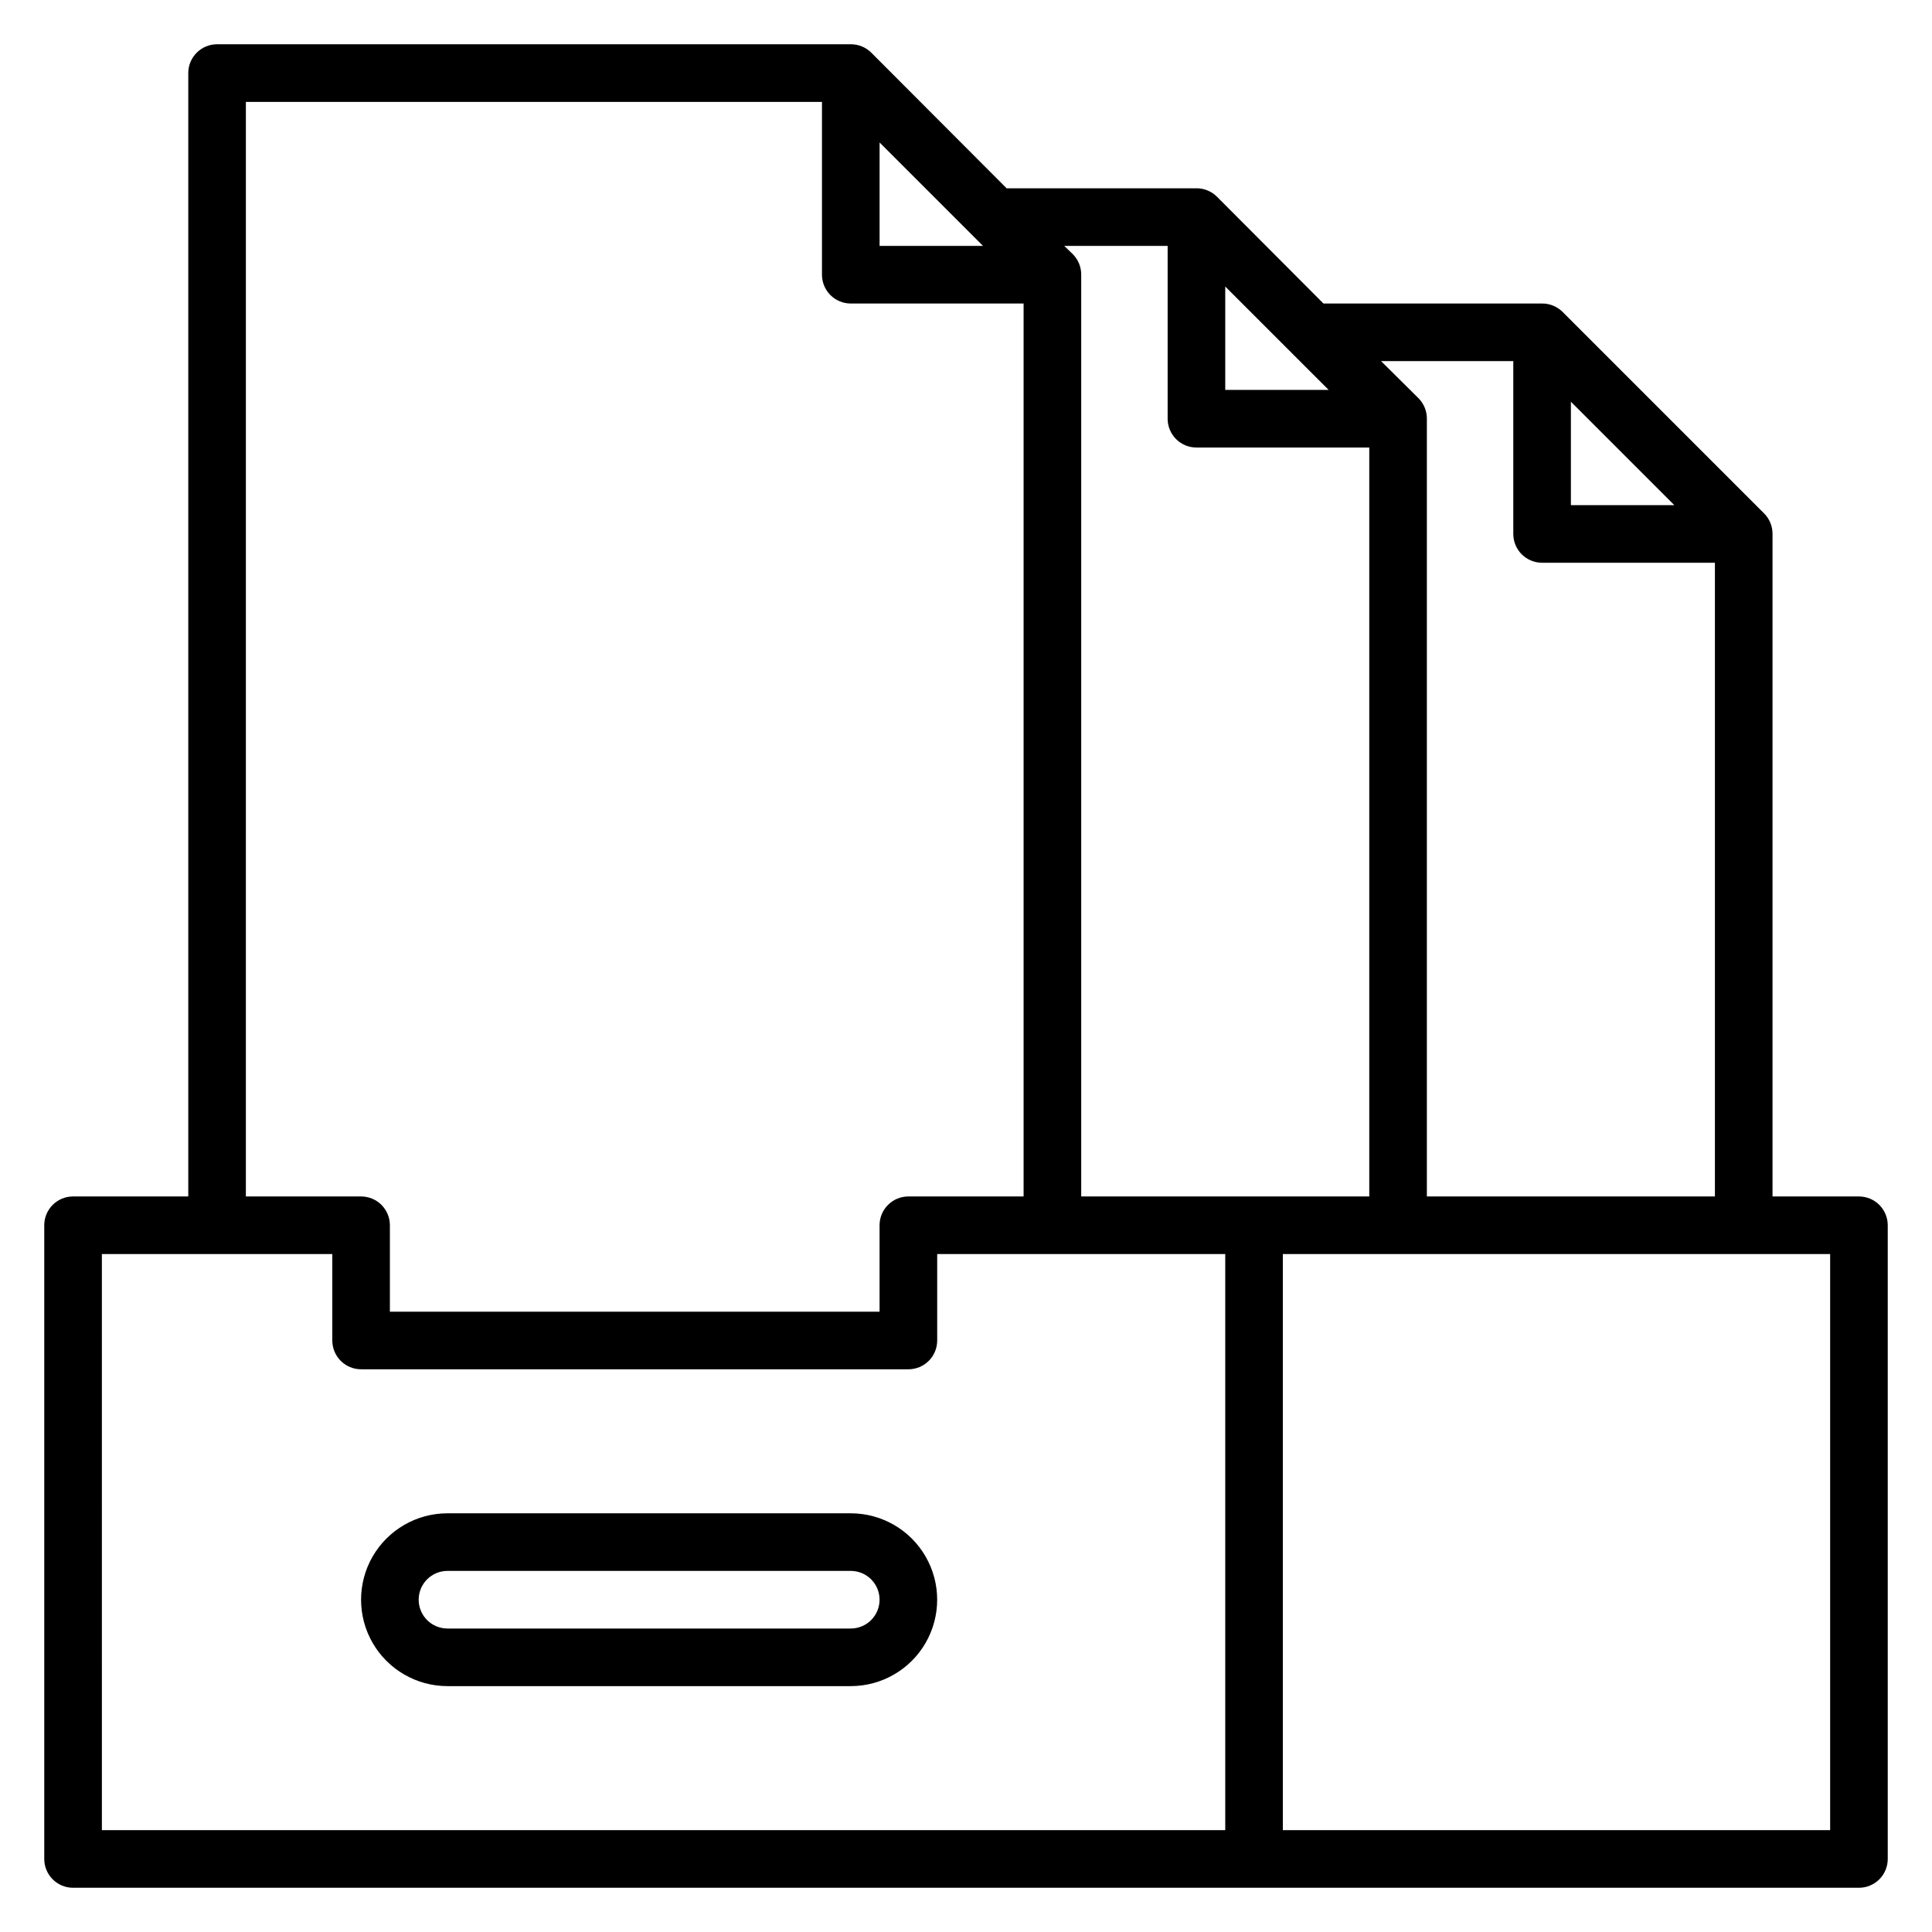
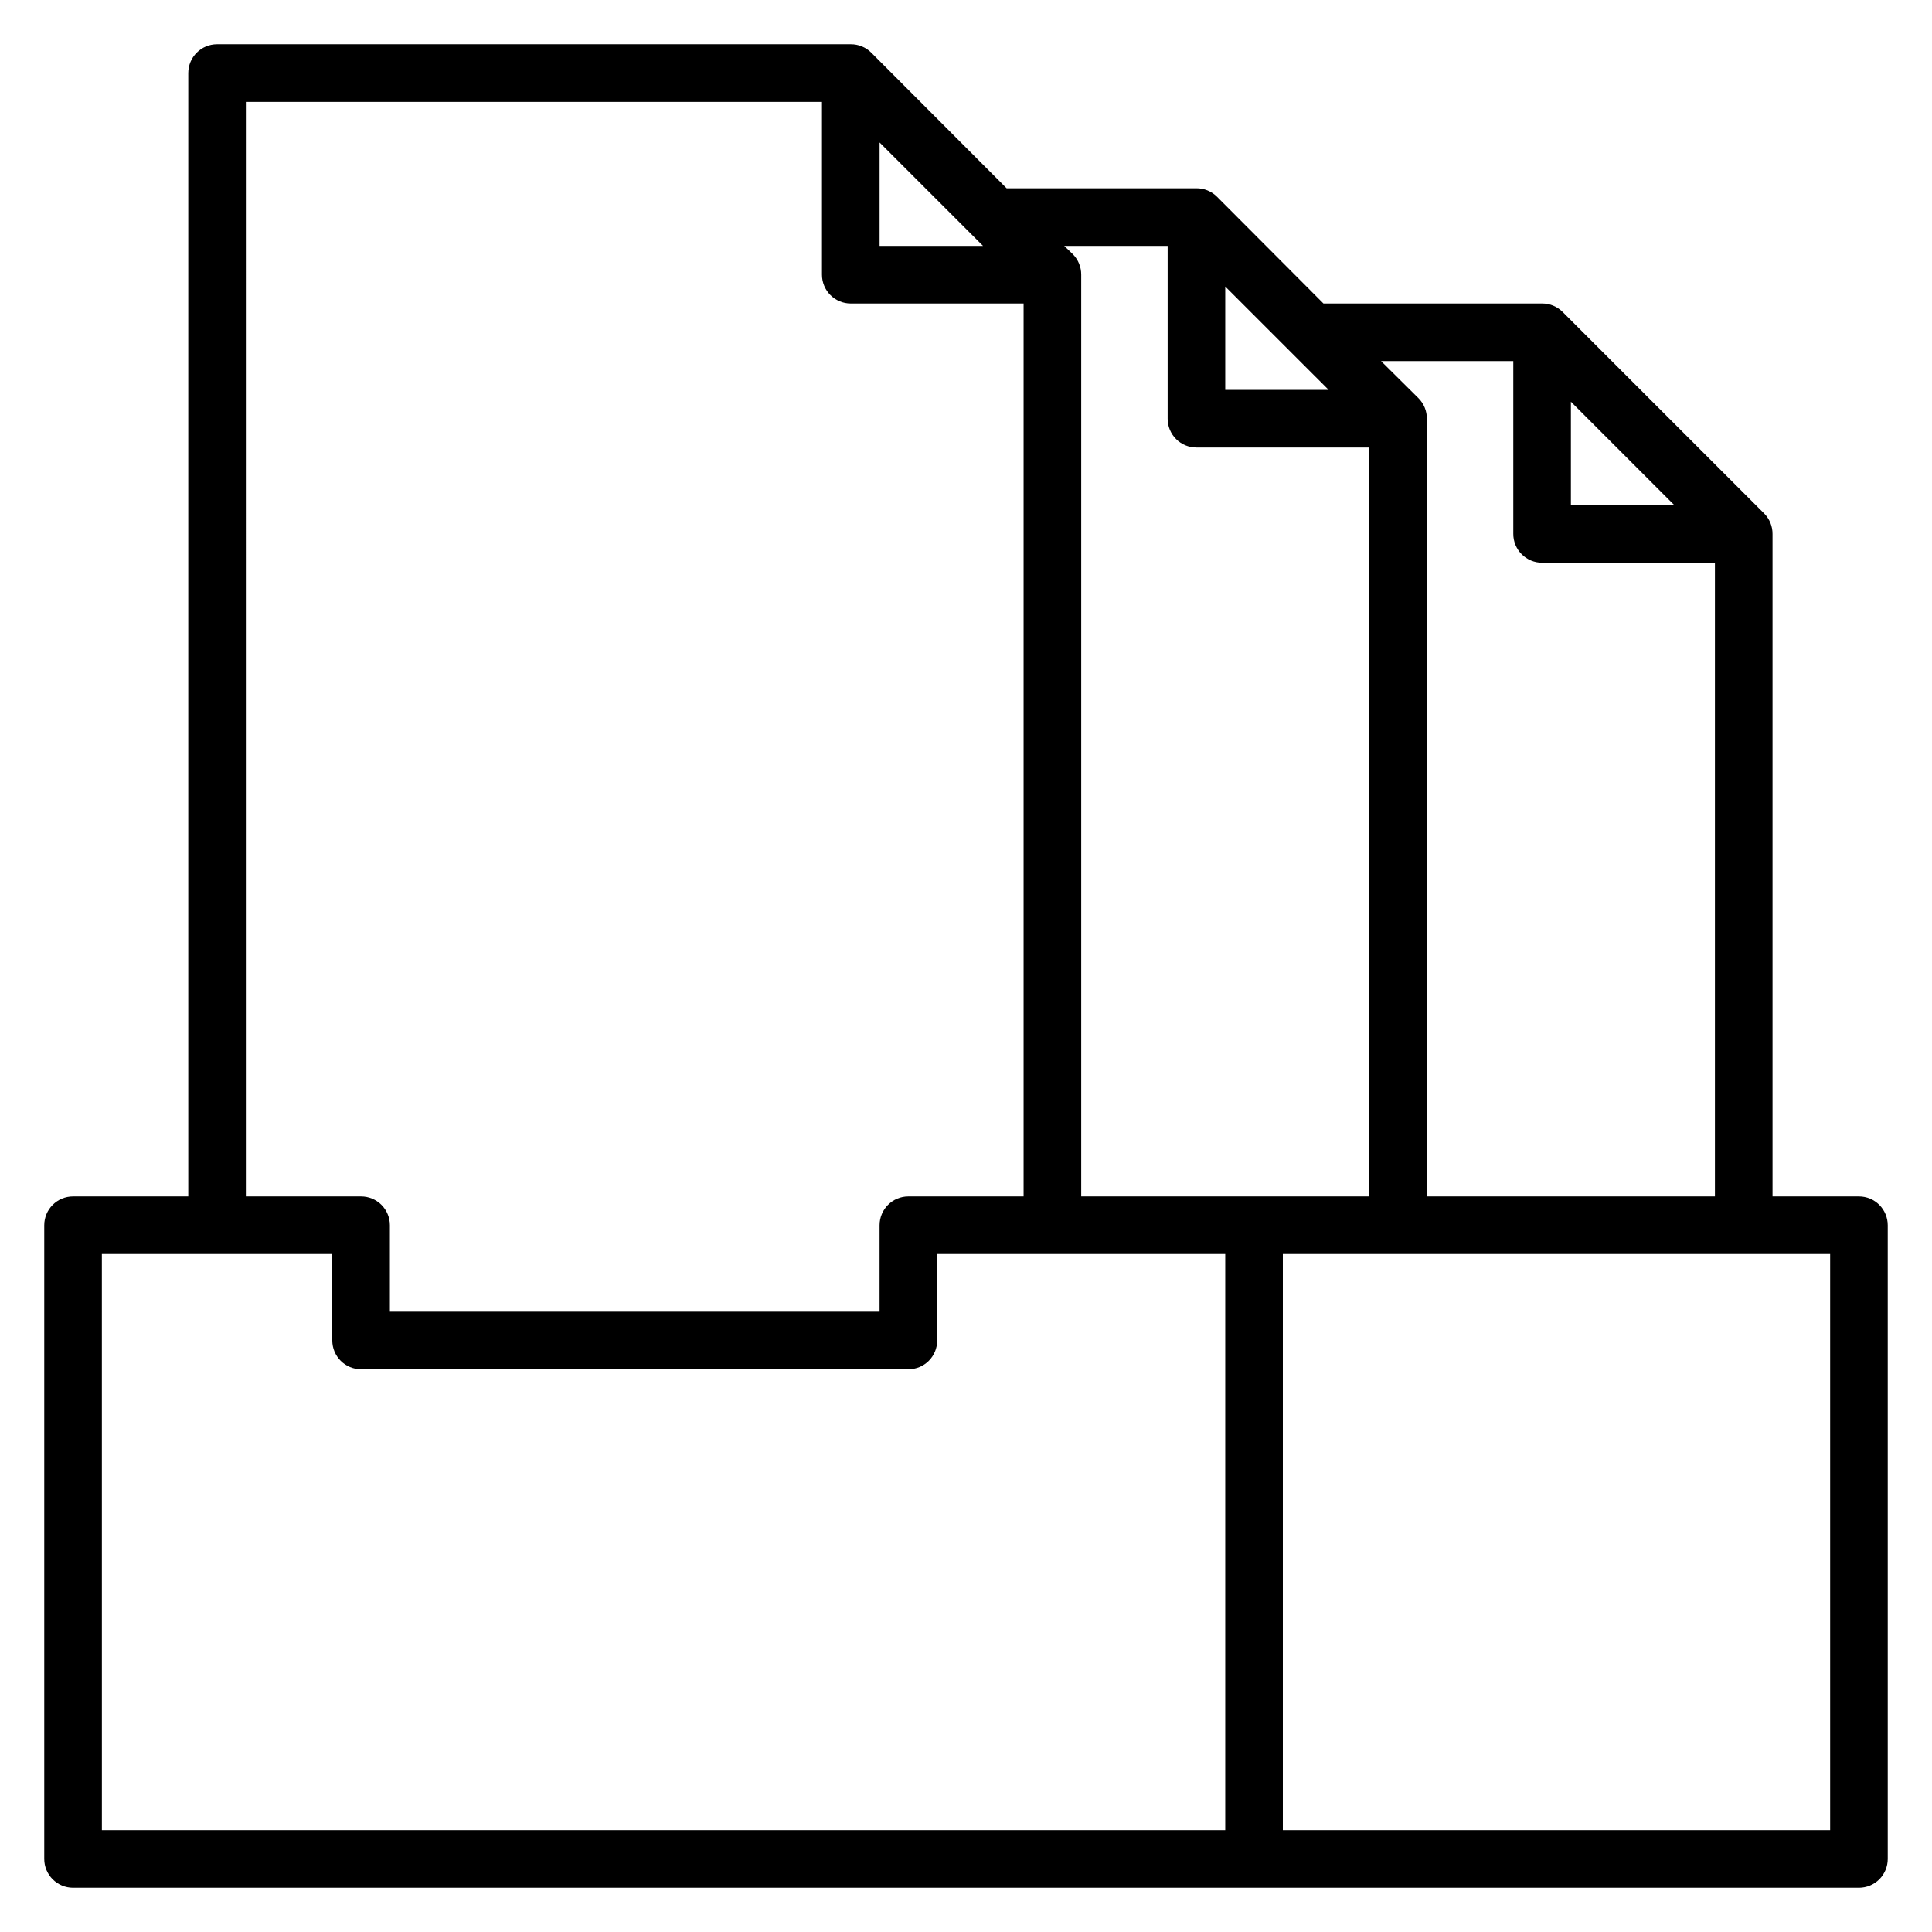
<svg xmlns="http://www.w3.org/2000/svg" fill="#000000" width="800px" height="800px" version="1.1" viewBox="144 144 512 512">
  <g>
    <path d="m636.64 461.07h-22.902v-175.57c0.012-2.027-0.785-3.981-2.211-5.418l-53.438-53.438c-1.438-1.426-3.391-2.223-5.418-2.211h-57.938l-28.242-28.32h-0.004c-1.438-1.43-3.391-2.227-5.418-2.215h-50.305l-35.879-35.953c-1.438-1.43-3.391-2.227-5.418-2.215h-167.94c-4.215 0-7.633 3.418-7.633 7.633v297.71h-30.535c-4.215 0-7.633 3.418-7.633 7.633v167.94c0 2.023 0.805 3.965 2.238 5.398 1.43 1.43 3.371 2.234 5.394 2.234h473.28c2.023 0 3.965-0.805 5.398-2.234 1.43-1.434 2.234-3.375 2.234-5.398v-167.94c0-2.023-0.805-3.965-2.234-5.398-1.434-1.43-3.375-2.234-5.398-2.234zm-76.336-210.61 27.406 27.406h-27.406zm-15.266-10.762v45.801c0 2.023 0.805 3.965 2.234 5.398 1.434 1.43 3.375 2.234 5.398 2.234h45.801v167.94h-76.336v-206.11c0.012-2.027-0.785-3.977-2.211-5.418l-9.926-9.848zm-76.336-19.77 27.406 27.402h-27.406zm-15.266-10.766v45.801c0 2.027 0.805 3.969 2.234 5.398 1.434 1.434 3.375 2.238 5.398 2.238h45.801v198.47h-76.336v-244.27c0.012-2.031-0.785-3.981-2.211-5.422l-2.293-2.215zm-76.336-27.402 27.406 27.402h-27.406zm-167.94-10.762h152.67v45.801c0 2.023 0.805 3.965 2.234 5.394 1.434 1.434 3.375 2.238 5.398 2.238h45.801v236.64h-30.535c-4.215 0-7.633 3.418-7.633 7.633v22.902h-129.77v-22.902c0-2.023-0.805-3.965-2.234-5.398-1.434-1.43-3.375-2.234-5.398-2.234h-30.535zm-38.164 305.34h61.066v22.902c0 2.023 0.805 3.965 2.234 5.398 1.434 1.43 3.375 2.234 5.398 2.234h145.04c2.027 0 3.969-0.805 5.398-2.234 1.434-1.434 2.234-3.375 2.234-5.398v-22.902h76.336v152.67h-297.7zm458.01 152.67h-145.04v-152.67h145.04z" />
-     <path d="m369.46 545.04h-106.87c-8.184 0-15.742 4.363-19.836 11.449-4.09 7.086-4.09 15.816 0 22.902 4.094 7.082 11.652 11.449 19.836 11.449h106.87c8.18 0 15.742-4.367 19.832-11.449 4.09-7.086 4.09-15.816 0-22.902s-11.652-11.449-19.832-11.449zm0 30.535h-106.87c-4.219 0-7.637-3.418-7.637-7.637 0-4.215 3.418-7.633 7.637-7.633h106.87c4.215 0 7.633 3.418 7.633 7.633 0 4.219-3.418 7.637-7.633 7.637z" />
  </g>
</svg>